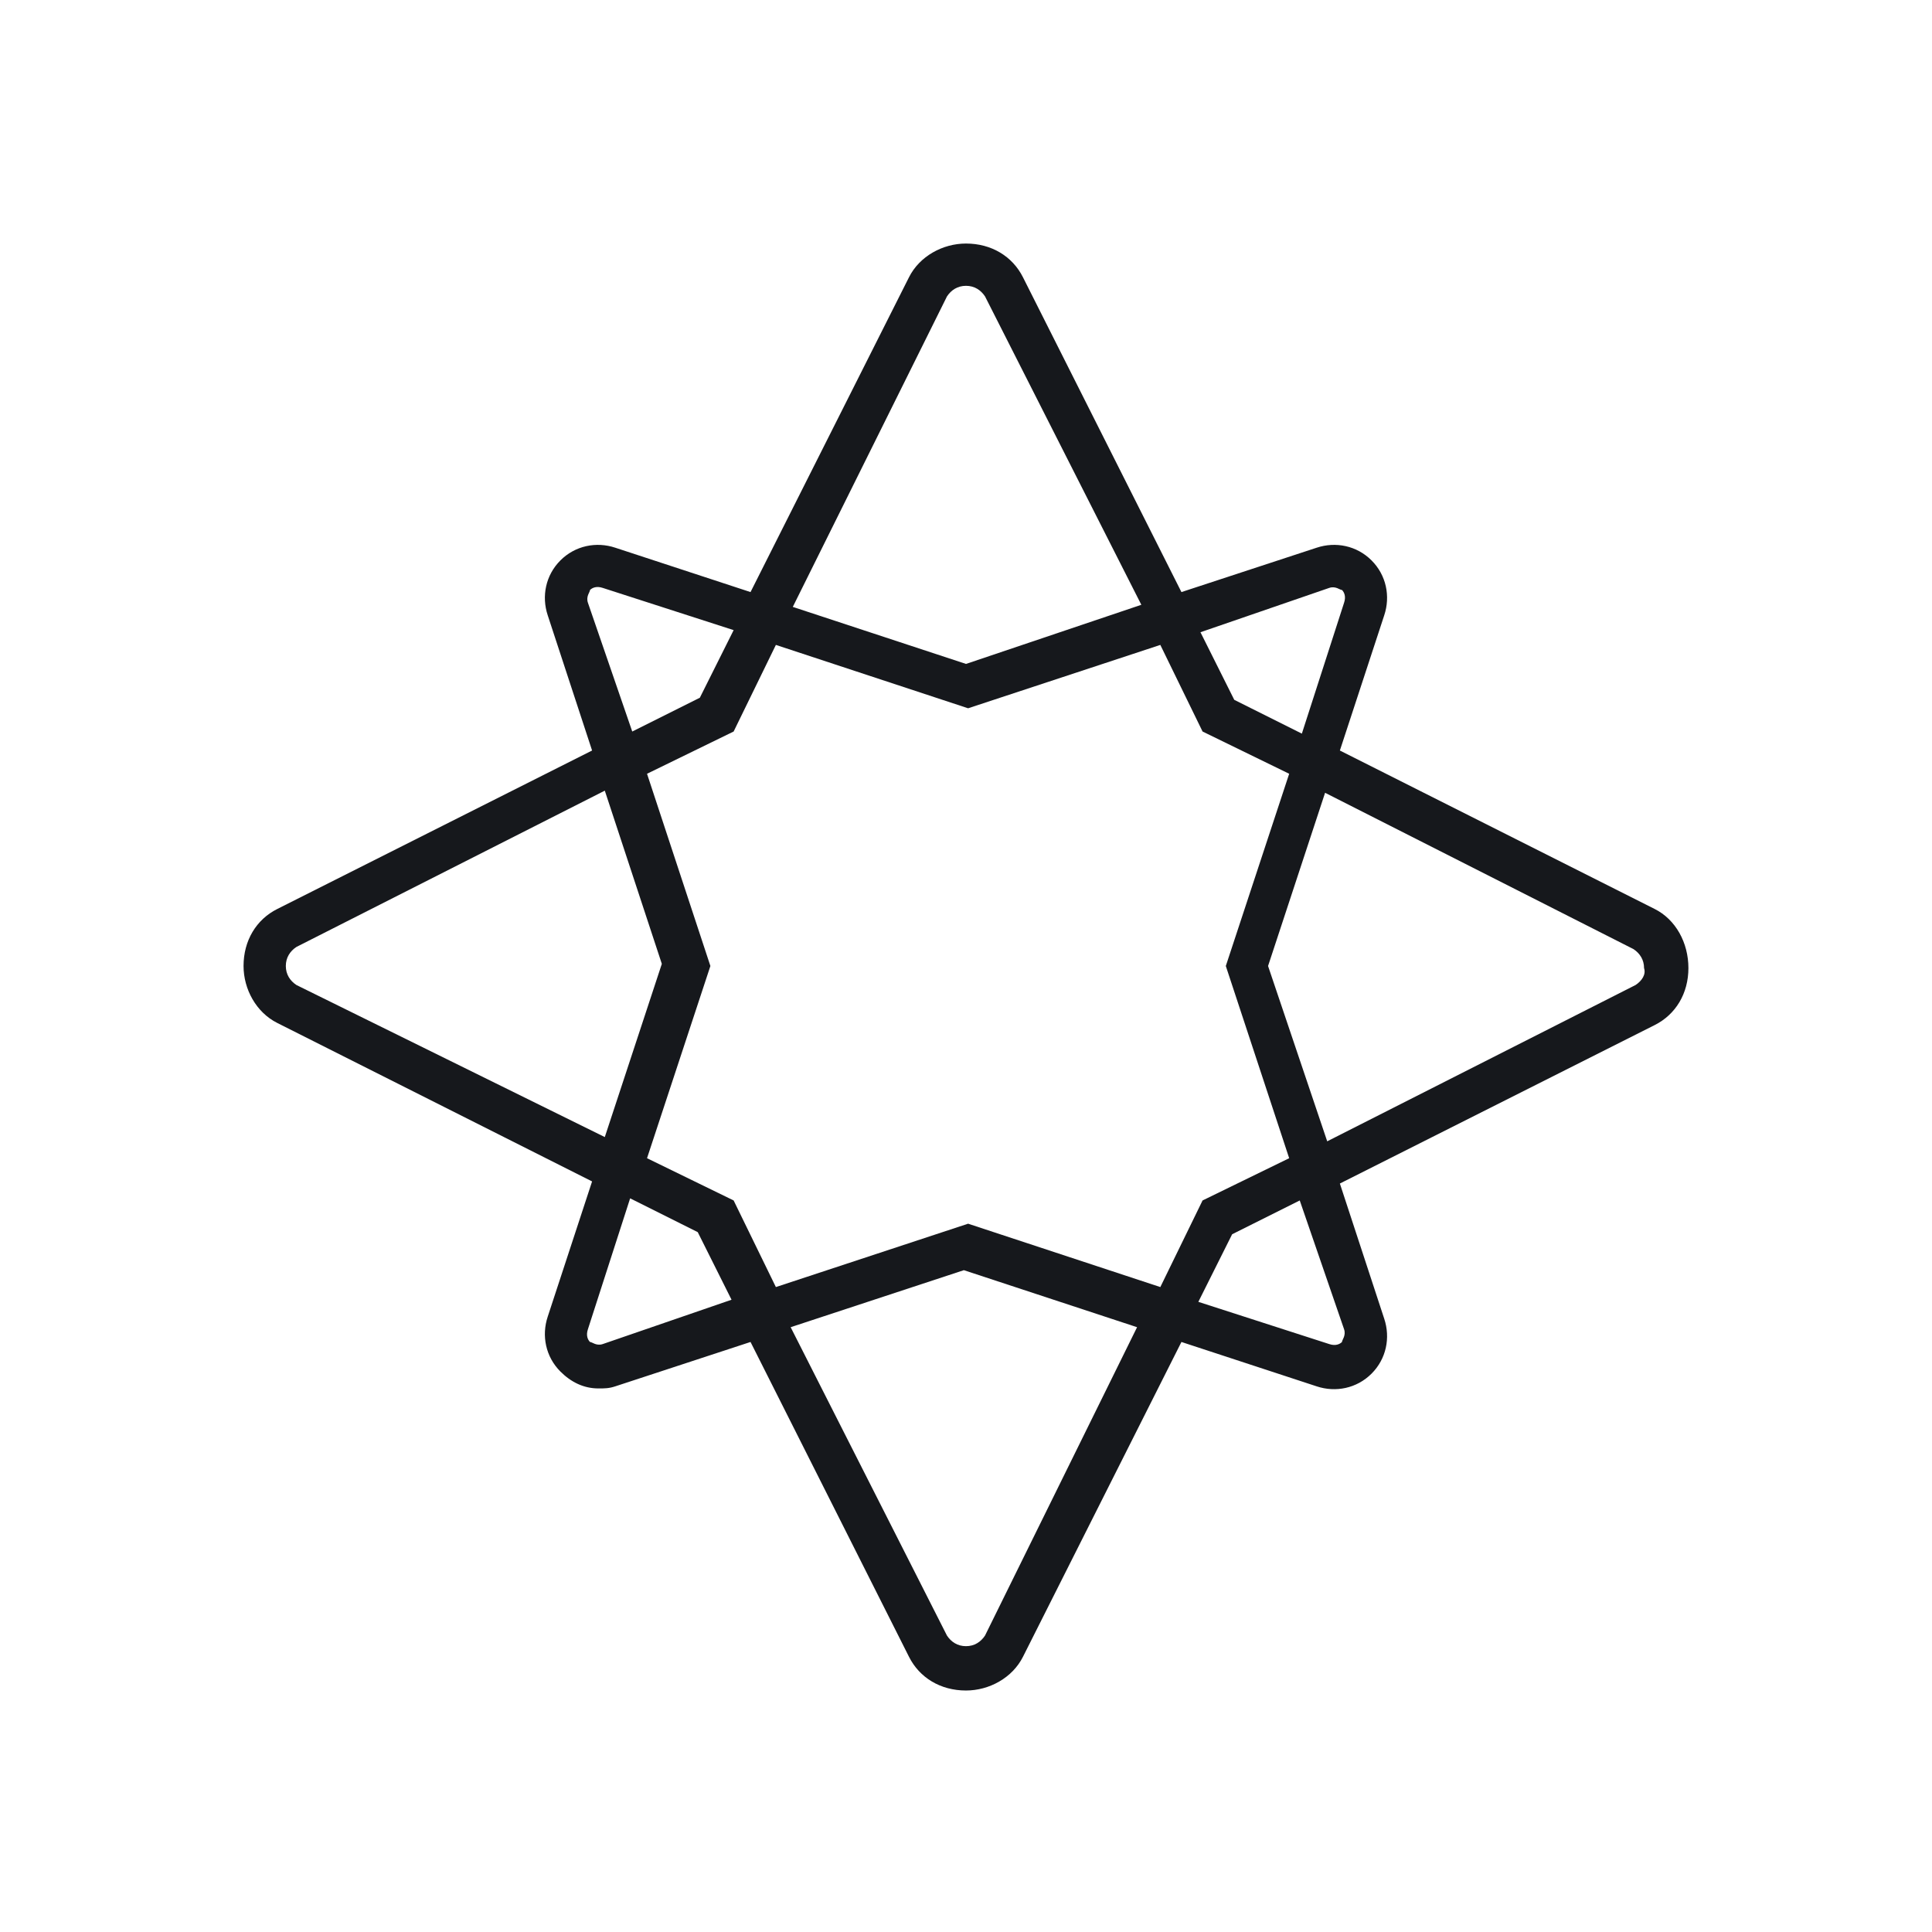
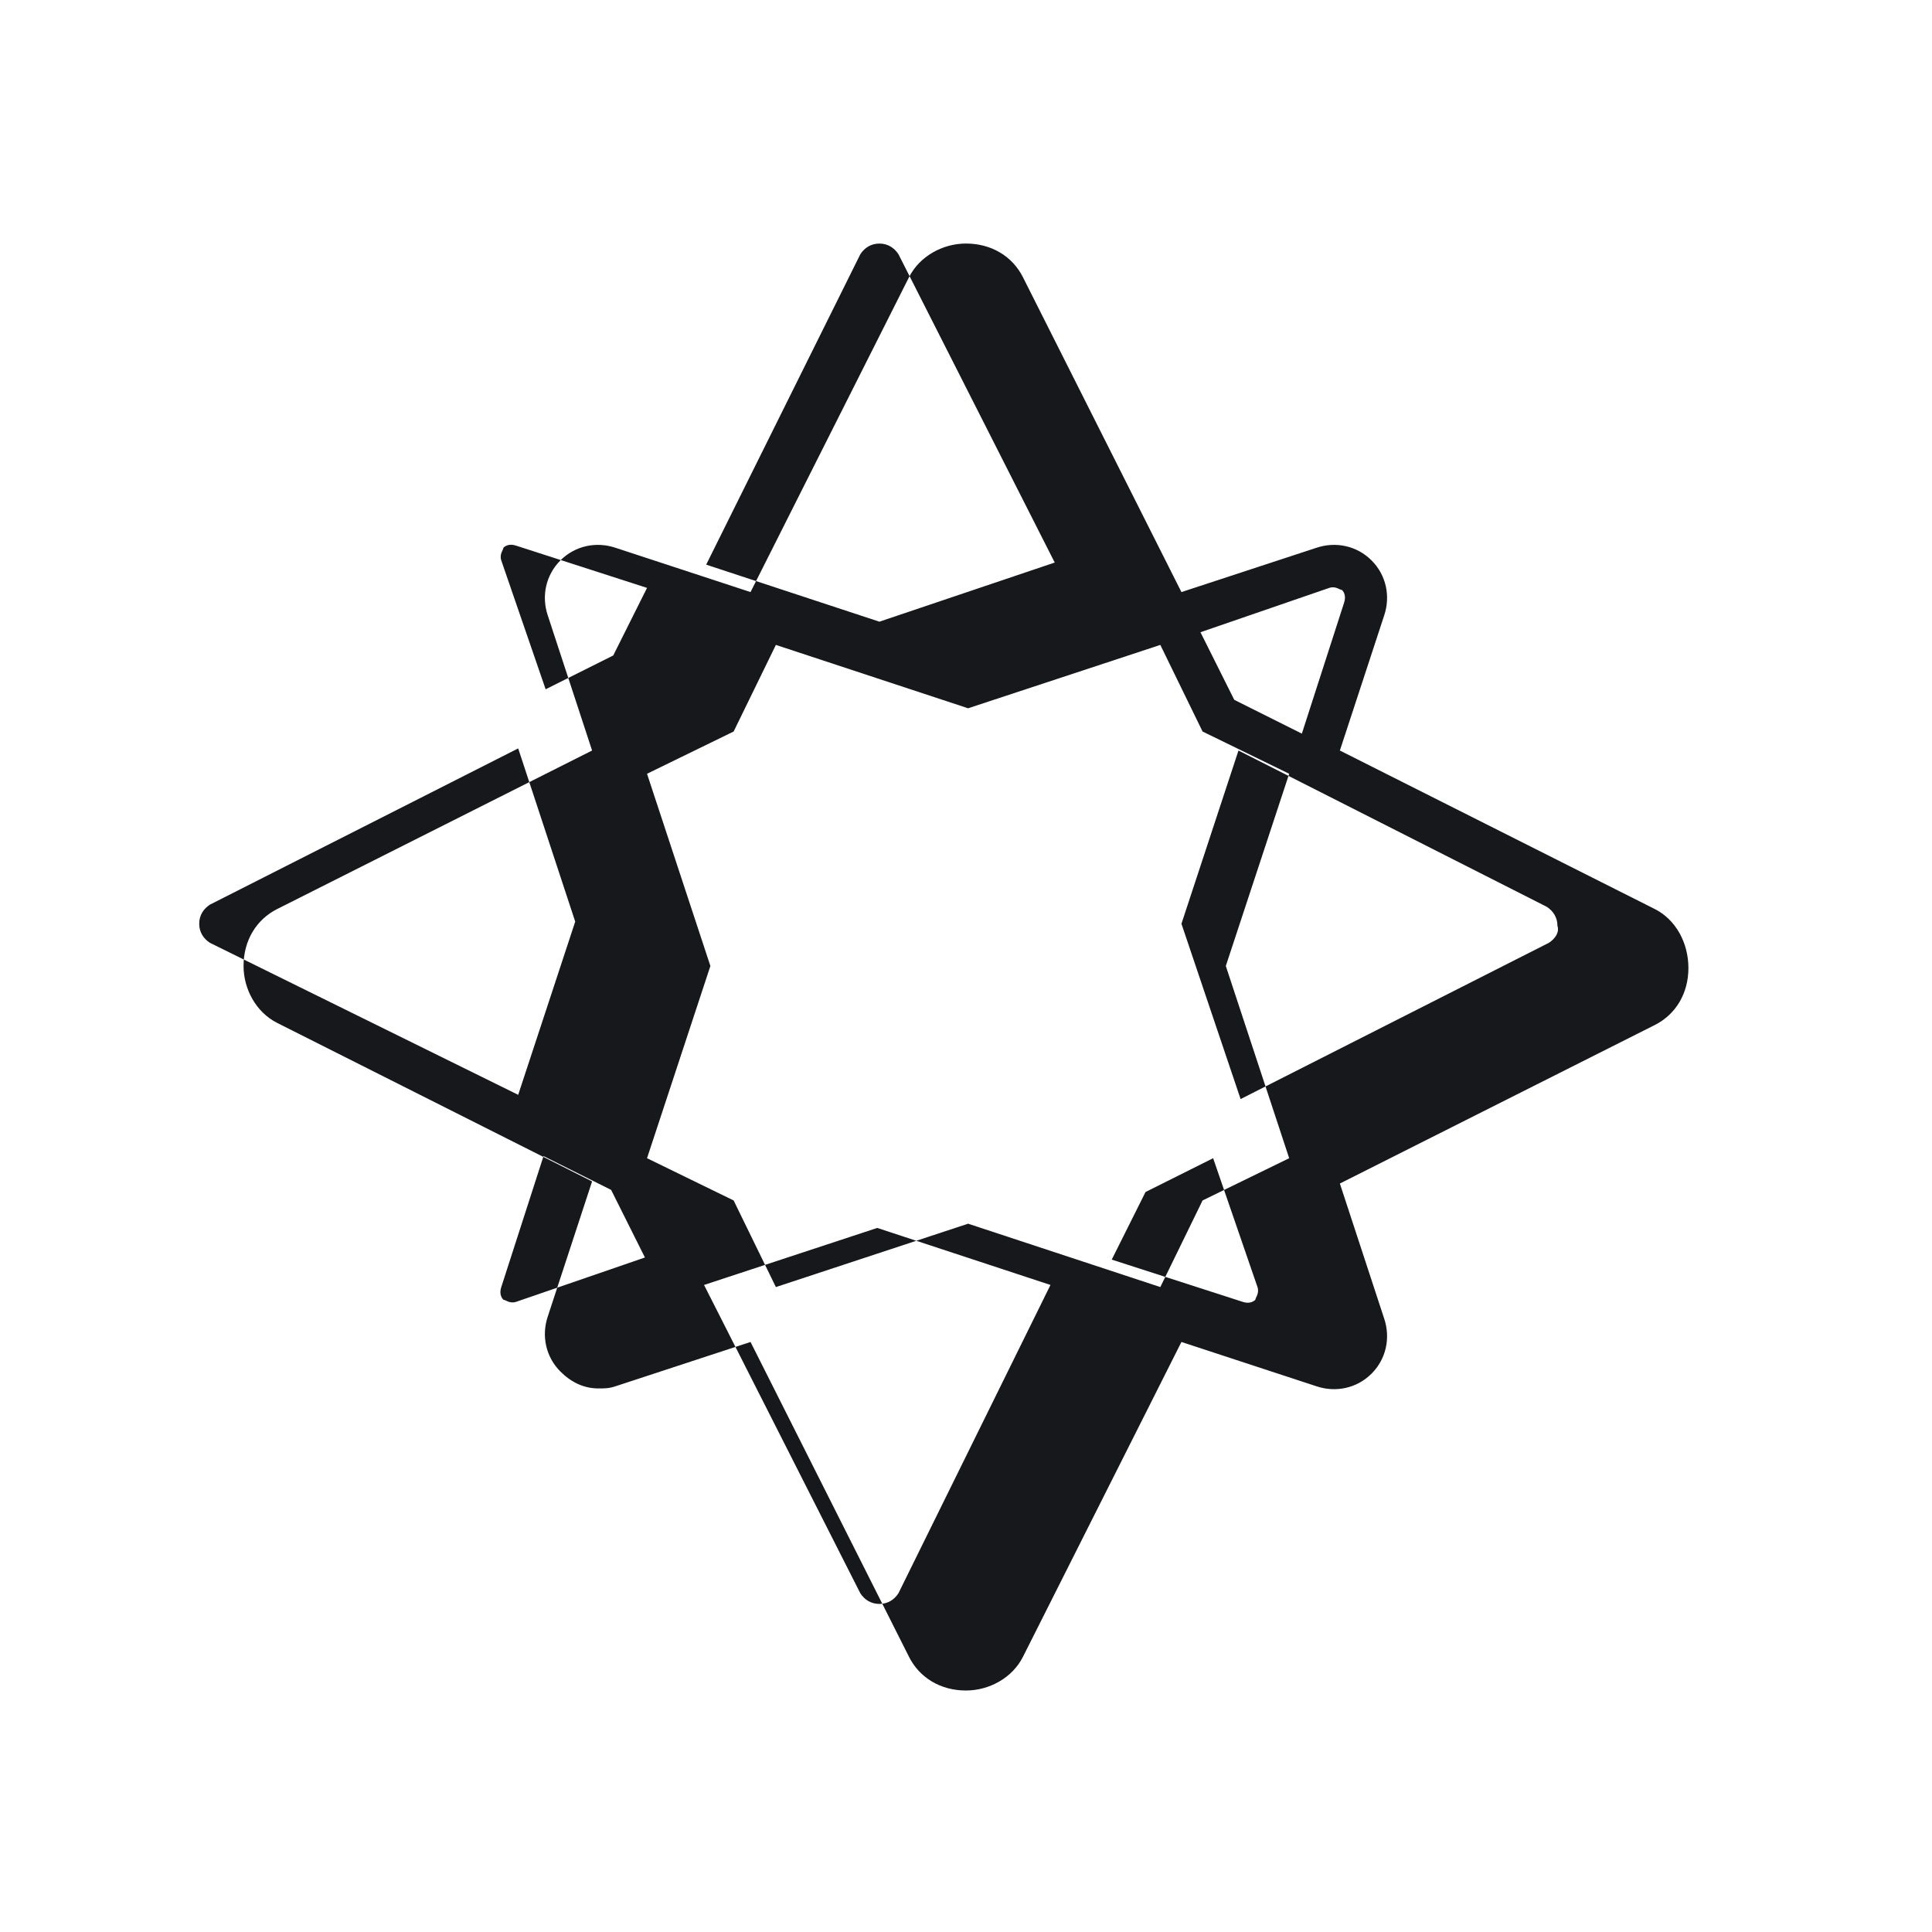
<svg xmlns="http://www.w3.org/2000/svg" width="800px" height="800px" version="1.1" viewBox="144 144 512 512">
-   <path d="m582.49 384.88-83.41-41.984 11.754-35.828c1.68-5.039 0.559-10.637-3.359-14.555-3.918-3.918-9.516-5.039-14.555-3.359l-35.828 11.754-41.984-83.41c-2.801-5.598-8.398-8.957-15.113-8.957-6.156 0-12.316 3.359-15.113 8.957l-41.984 83.41-35.828-11.754c-5.039-1.68-10.637-0.559-14.555 3.359s-5.039 9.516-3.359 14.555l11.754 35.828-83.41 41.984c-5.598 2.801-8.957 8.398-8.957 15.113 0 6.156 3.359 12.316 8.957 15.113l83.41 41.984-11.754 35.828c-1.68 5.039-0.559 10.637 3.359 14.555 2.801 2.801 6.156 4.477 10.078 4.477 1.68 0 2.801 0 4.477-0.559l35.828-11.754 41.984 83.41c2.801 5.598 8.398 8.957 15.113 8.957 6.156 0 12.316-3.359 15.113-8.957l41.984-83.41 35.828 11.754c5.039 1.68 10.637 0.559 14.555-3.359 3.918-3.918 5.039-9.516 3.359-14.555l-11.754-35.828 83.41-41.984c5.598-2.801 8.957-8.398 8.957-15.113 0-6.715-3.359-12.871-8.957-15.672zm-86.207-85.086c1.68-0.559 2.801 0.559 3.359 0.559 0.559 0.559 1.121 1.68 0.559 3.359l-11.195 34.707-17.914-8.957-8.957-17.914zm-10.637 49.262-16.793 50.941 16.793 50.941-22.953 11.195-11.195 22.953-50.941-16.793-50.941 16.793-11.195-22.953-22.953-11.195 16.793-50.941-16.793-50.941 22.953-11.195 11.195-22.953 50.941 16.793 50.941-16.793 11.195 22.953zm-90.684-126.51c1.121-1.68 2.801-2.801 5.039-2.801s3.918 1.121 5.039 2.801l41.426 81.73-46.465 15.672-45.902-15.113zm-95.164 81.168c-0.559-1.68 0.559-2.801 0.559-3.359 0.559-0.559 1.68-1.121 3.359-0.559l34.707 11.195-8.957 17.914-17.914 8.957zm-77.25 101.32c-1.68-1.121-2.801-2.801-2.801-5.039 0-2.238 1.121-3.918 2.801-5.039l81.73-41.426 15.113 45.902-15.113 45.902zm81.168 95.164c-1.68 0.559-2.801-0.559-3.359-0.559-0.559-0.559-1.121-1.68-0.559-3.359l11.195-34.707 17.914 8.957 8.957 17.914zm101.32 77.254c-1.121 1.68-2.801 2.801-5.039 2.801-2.238 0-3.918-1.121-5.039-2.801l-41.426-81.73 45.902-15.113 45.902 15.113zm95.164-81.172c0.559 1.68-0.559 2.801-0.559 3.359-0.559 0.559-1.68 1.121-3.359 0.559l-34.707-11.195 8.957-17.914 17.914-8.957zm77.254-91.246-81.73 41.426-15.676-46.461 15.113-45.902 81.73 41.426c1.68 1.121 2.801 2.801 2.801 5.039 0.559 1.676-0.562 3.356-2.238 4.473z" fill="#16181c" />
+   <path d="m582.49 384.88-83.41-41.984 11.754-35.828c1.68-5.039 0.559-10.637-3.359-14.555-3.918-3.918-9.516-5.039-14.555-3.359l-35.828 11.754-41.984-83.41c-2.801-5.598-8.398-8.957-15.113-8.957-6.156 0-12.316 3.359-15.113 8.957l-41.984 83.41-35.828-11.754c-5.039-1.68-10.637-0.559-14.555 3.359s-5.039 9.516-3.359 14.555l11.754 35.828-83.41 41.984c-5.598 2.801-8.957 8.398-8.957 15.113 0 6.156 3.359 12.316 8.957 15.113l83.41 41.984-11.754 35.828c-1.68 5.039-0.559 10.637 3.359 14.555 2.801 2.801 6.156 4.477 10.078 4.477 1.68 0 2.801 0 4.477-0.559l35.828-11.754 41.984 83.41c2.801 5.598 8.398 8.957 15.113 8.957 6.156 0 12.316-3.359 15.113-8.957l41.984-83.41 35.828 11.754c5.039 1.68 10.637 0.559 14.555-3.359 3.918-3.918 5.039-9.516 3.359-14.555l-11.754-35.828 83.41-41.984c5.598-2.801 8.957-8.398 8.957-15.113 0-6.715-3.359-12.871-8.957-15.672zm-86.207-85.086c1.68-0.559 2.801 0.559 3.359 0.559 0.559 0.559 1.121 1.68 0.559 3.359l-11.195 34.707-17.914-8.957-8.957-17.914zm-10.637 49.262-16.793 50.941 16.793 50.941-22.953 11.195-11.195 22.953-50.941-16.793-50.941 16.793-11.195-22.953-22.953-11.195 16.793-50.941-16.793-50.941 22.953-11.195 11.195-22.953 50.941 16.793 50.941-16.793 11.195 22.953m-90.684-126.51c1.121-1.68 2.801-2.801 5.039-2.801s3.918 1.121 5.039 2.801l41.426 81.73-46.465 15.672-45.902-15.113zm-95.164 81.168c-0.559-1.68 0.559-2.801 0.559-3.359 0.559-0.559 1.68-1.121 3.359-0.559l34.707 11.195-8.957 17.914-17.914 8.957zm-77.25 101.32c-1.68-1.121-2.801-2.801-2.801-5.039 0-2.238 1.121-3.918 2.801-5.039l81.73-41.426 15.113 45.902-15.113 45.902zm81.168 95.164c-1.68 0.559-2.801-0.559-3.359-0.559-0.559-0.559-1.121-1.68-0.559-3.359l11.195-34.707 17.914 8.957 8.957 17.914zm101.32 77.254c-1.121 1.68-2.801 2.801-5.039 2.801-2.238 0-3.918-1.121-5.039-2.801l-41.426-81.73 45.902-15.113 45.902 15.113zm95.164-81.172c0.559 1.68-0.559 2.801-0.559 3.359-0.559 0.559-1.68 1.121-3.359 0.559l-34.707-11.195 8.957-17.914 17.914-8.957zm77.254-91.246-81.73 41.426-15.676-46.461 15.113-45.902 81.73 41.426c1.68 1.121 2.801 2.801 2.801 5.039 0.559 1.676-0.562 3.356-2.238 4.473z" fill="#16181c" />
</svg>